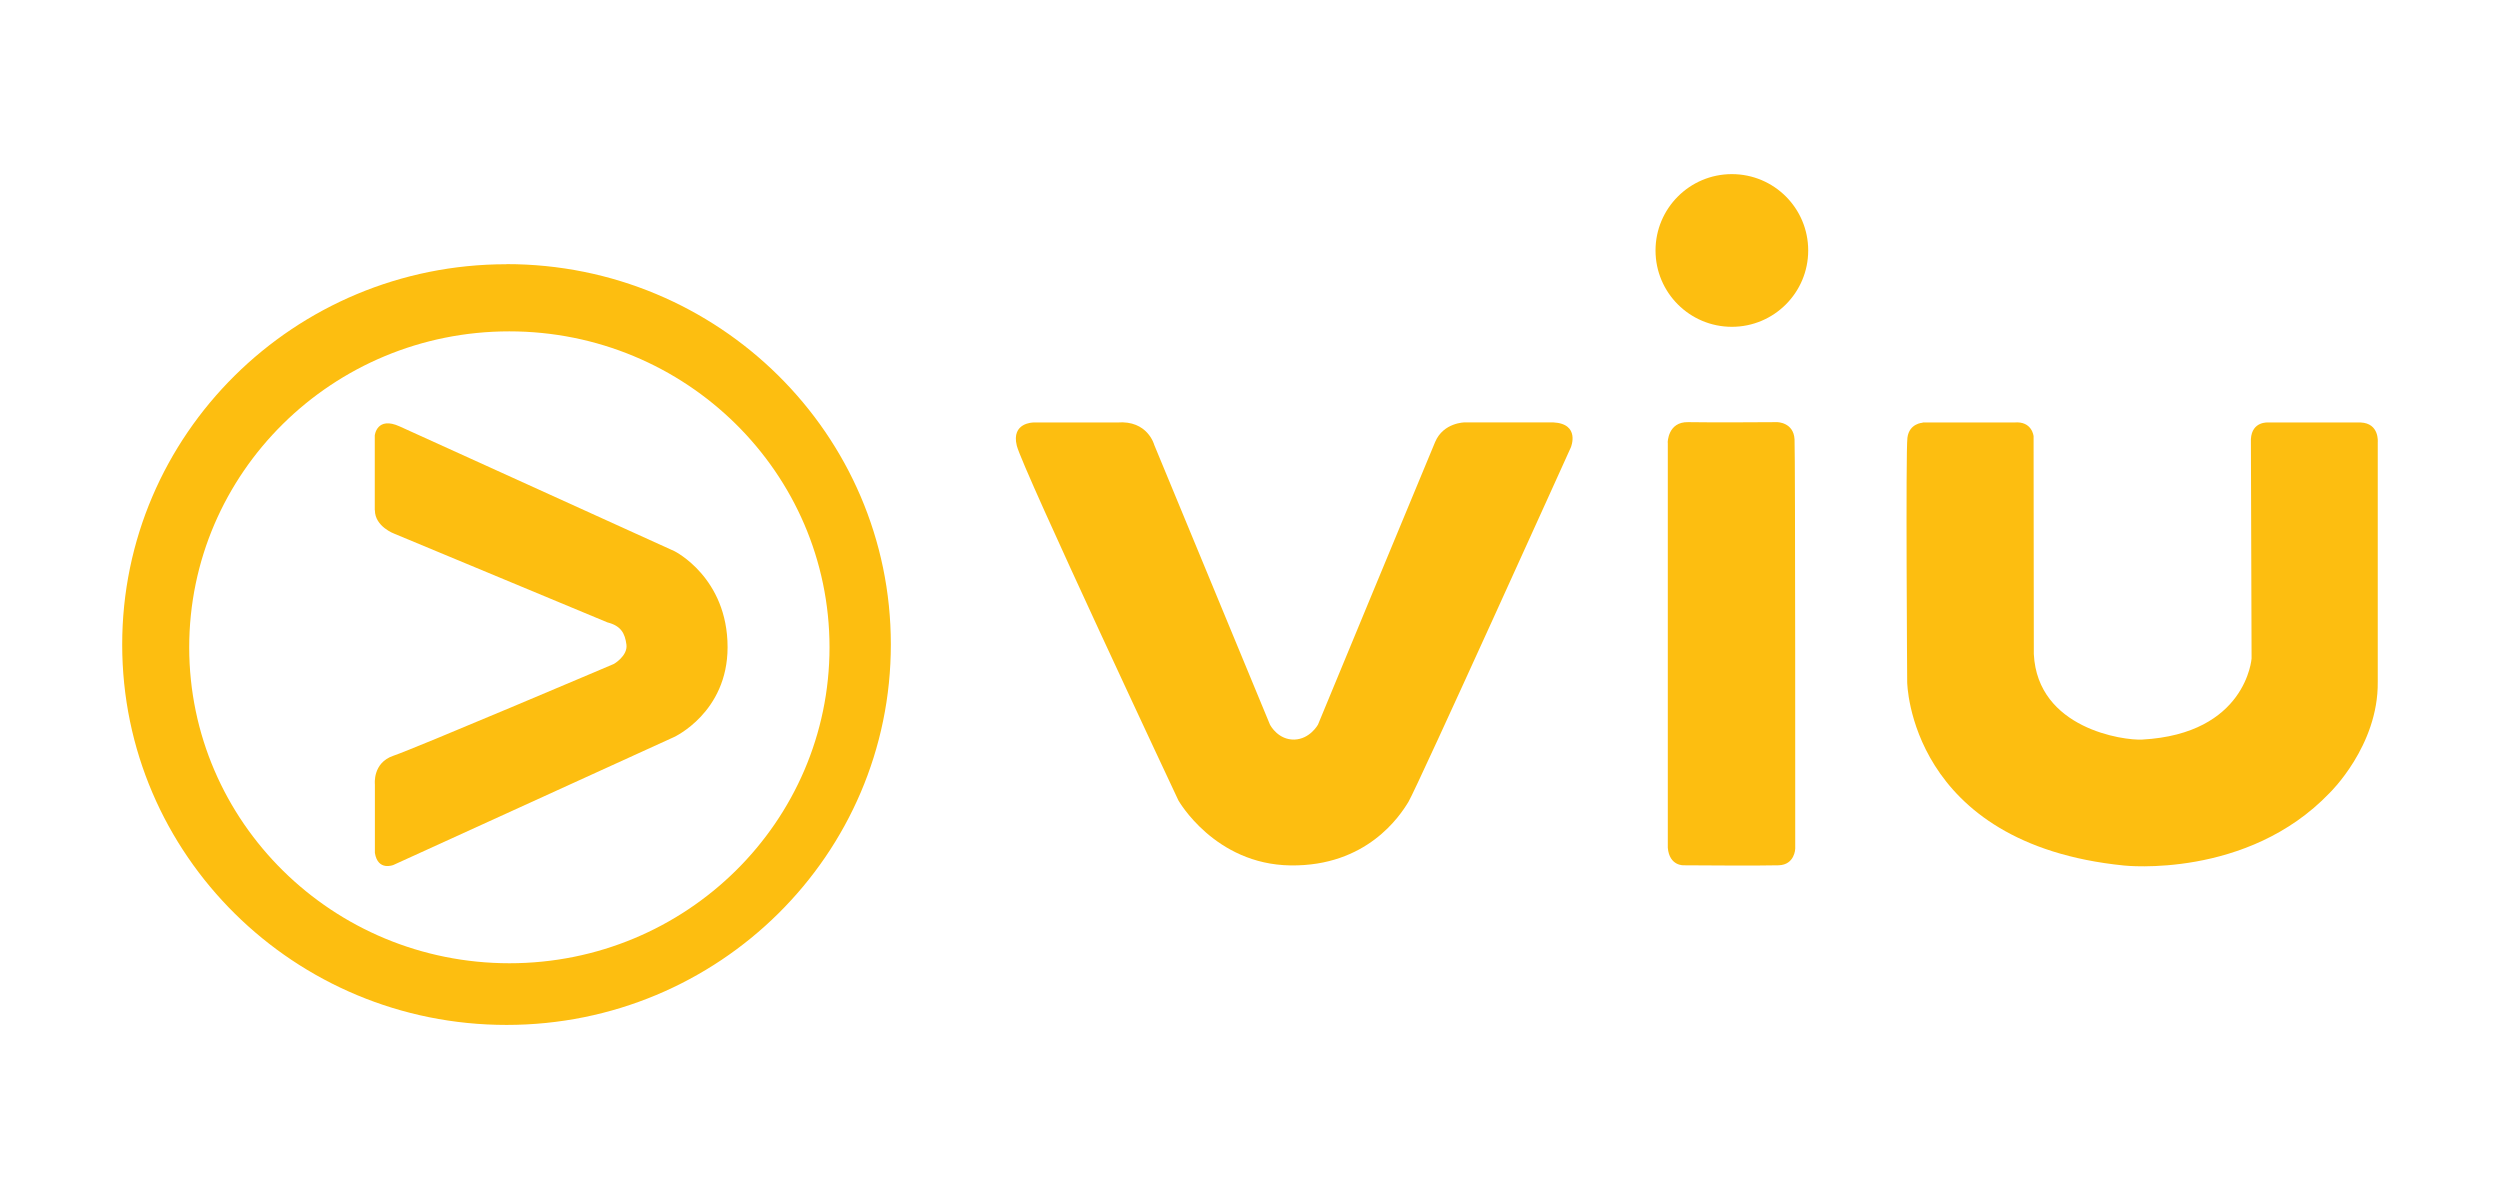
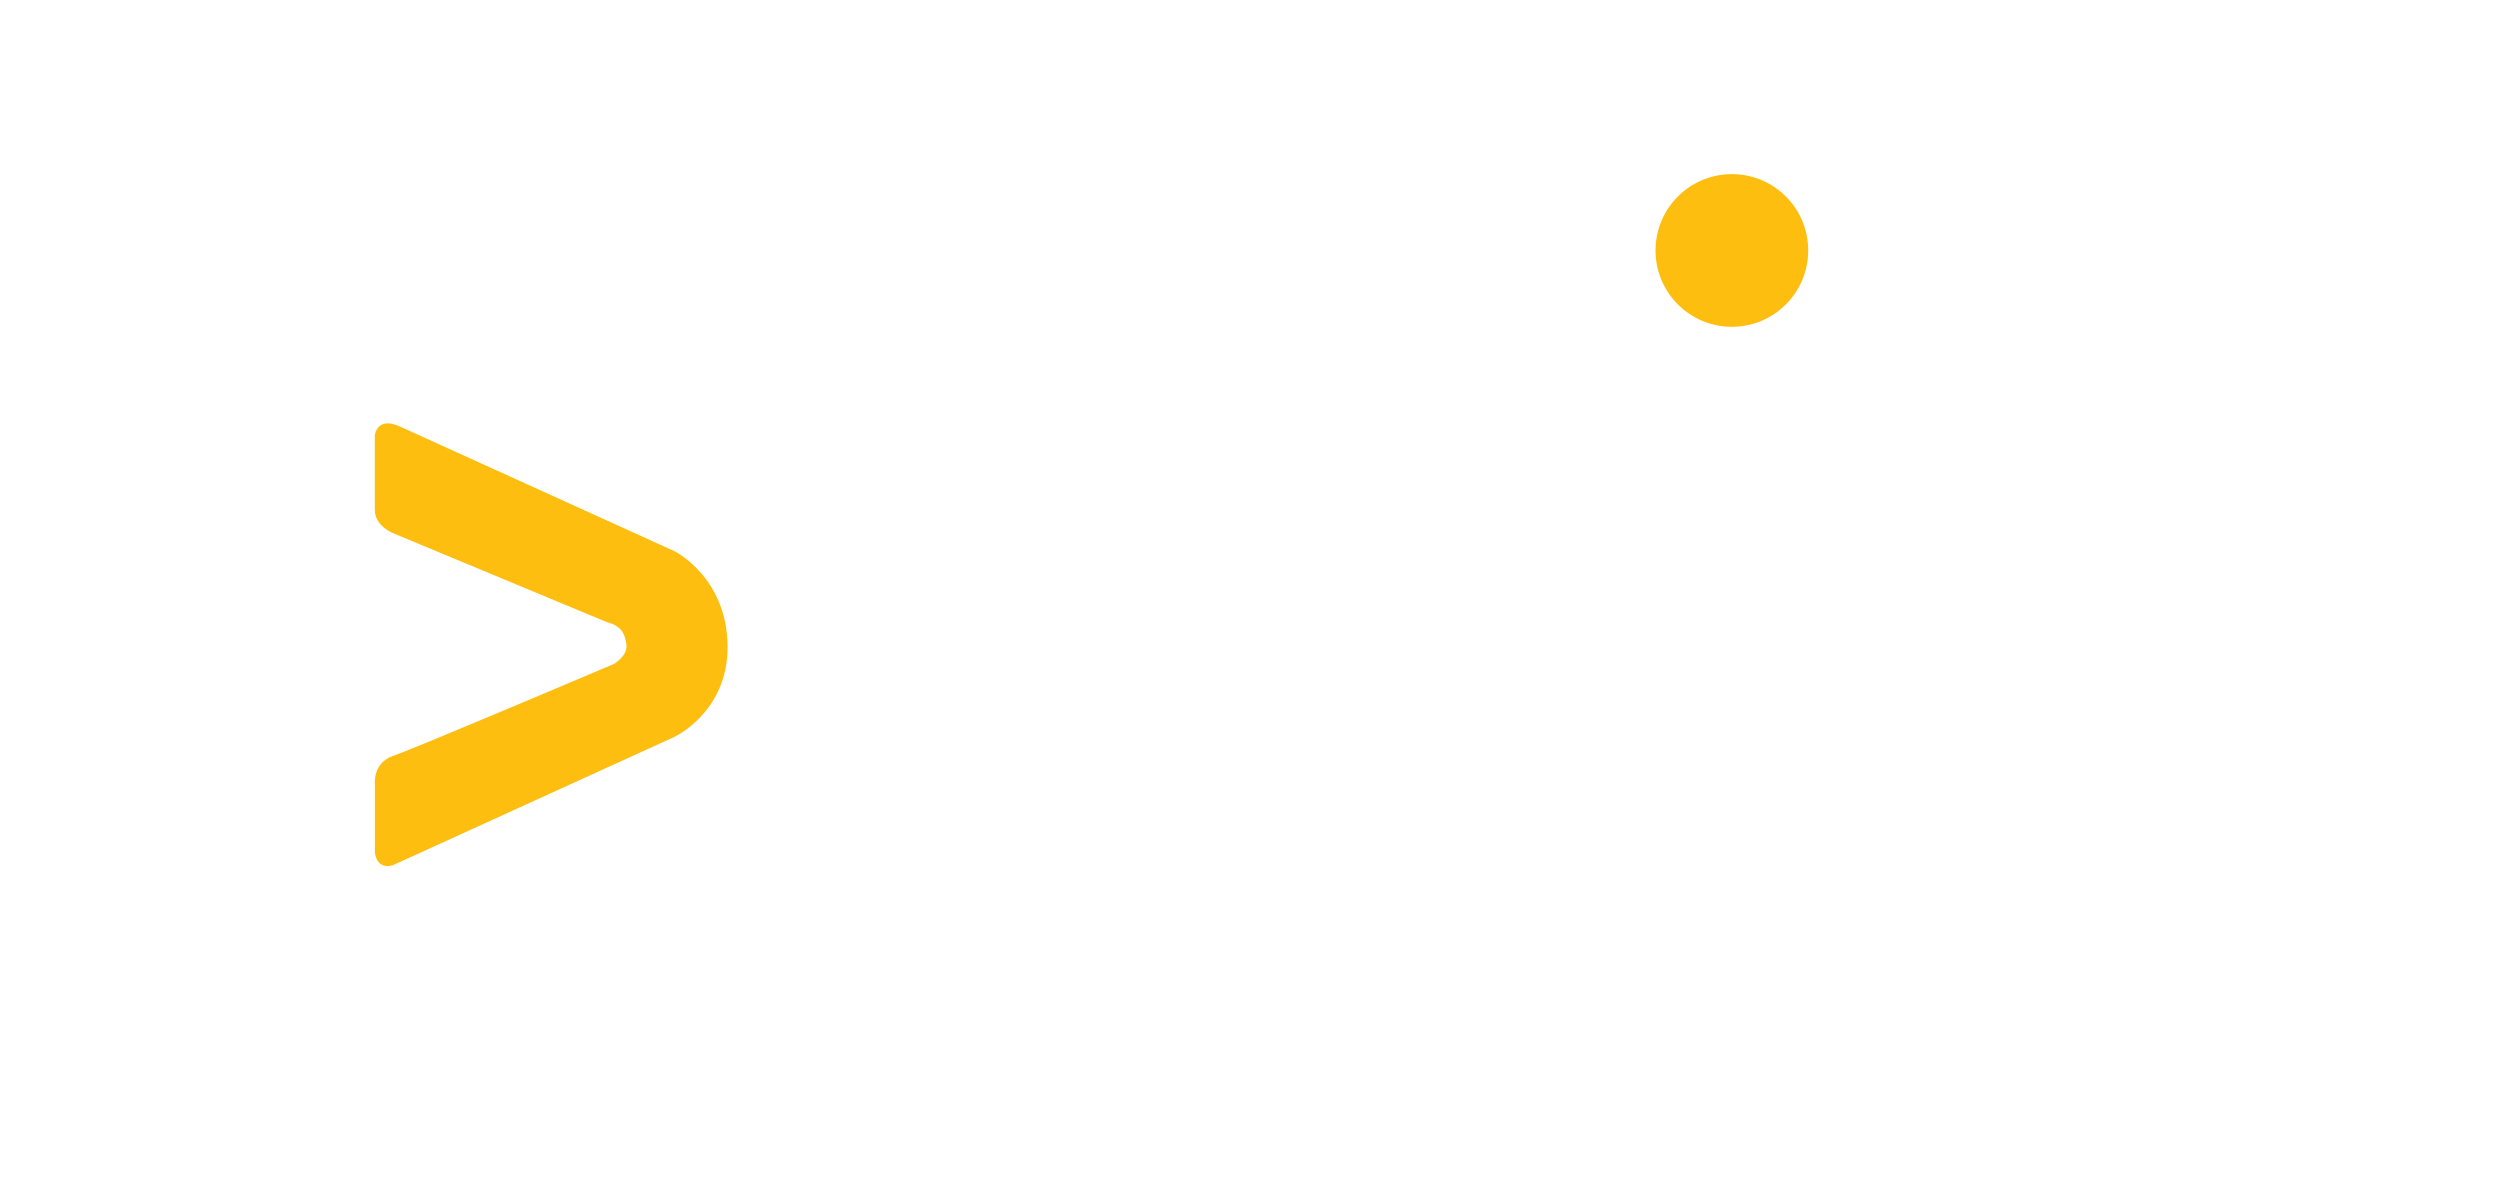
<svg xmlns="http://www.w3.org/2000/svg" width="417" height="200" viewBox="0 0 417 200" fill="none">
-   <path d="M84.469 44.075C49.057 44.075 20.364 72.503 20.383 107.535C20.383 142.586 49.114 170.976 84.507 170.957C119.919 170.957 148.612 142.529 148.593 107.478C148.593 72.446 119.862 44.037 84.469 44.056V44.075ZM84.981 160.671C55.491 160.671 31.579 137.101 31.56 107.99C31.56 78.879 55.453 55.271 84.944 55.271C114.434 55.271 138.345 78.86 138.364 107.952C138.364 137.063 114.472 160.671 84.981 160.671Z" fill="#FDBE10" />
  <path d="M62.512 85.085V72.635C62.512 72.635 62.834 69.371 66.687 71.136C70.539 72.882 112.498 91.935 112.498 91.935C112.498 91.935 121.36 96.319 121.36 107.952C121.36 118.864 112.422 122.944 112.422 122.944L65.624 144.275C65.624 144.275 63.024 145.356 62.531 142.263V130.82C62.531 130.82 62.113 127.233 65.624 126.056C69.135 124.88 102.402 110.742 102.402 110.742C102.402 110.742 104.736 109.394 104.489 107.516C104.243 105.637 103.579 104.384 101.32 103.815L65.795 89.032C65.795 89.032 62.531 87.855 62.531 85.103L62.512 85.085Z" fill="#FDBE10" />
  <path d="M301.608 41.778C301.608 48.8 295.915 54.512 288.874 54.512C281.853 54.512 276.141 48.819 276.141 41.778C276.141 34.757 281.834 29.044 288.874 29.044C295.915 29.044 301.608 34.738 301.608 41.778Z" fill="#FDBE10" />
-   <path d="M172.374 70.472C172.374 70.472 168.636 70.472 169.603 74.344C170.571 78.215 196.551 133.496 196.551 133.496C196.551 133.496 202.586 144.18 215.263 144.351C227.939 144.522 233.5 136.134 234.942 133.724C236.384 131.313 262.023 74.609 262.023 74.609C262.023 74.609 263.655 70.681 259.062 70.453H244.336C244.336 70.453 240.768 70.453 239.383 73.718C237.997 76.981 219.836 120.876 219.836 120.876C219.836 120.876 218.508 123.286 215.889 123.362C213.27 123.419 211.942 121.123 211.809 120.819C211.695 120.515 192.528 74.211 192.528 74.211C192.528 74.211 191.446 70.055 186.36 70.472H172.355H172.374Z" fill="#FDBE10" />
-   <path d="M278.171 73.83C278.171 73.83 278.171 70.338 281.587 70.414C285.003 70.49 296.427 70.414 296.427 70.414C296.427 70.414 299.179 70.414 299.331 73.299C299.463 76.164 299.444 141.56 299.444 141.56C299.444 141.56 299.387 144.236 296.693 144.331C294.017 144.426 280.885 144.331 280.885 144.331C280.885 144.331 278.456 144.502 278.19 141.408V73.811L278.171 73.83Z" fill="#FDBE10" />
-   <path d="M320.7 70.51C320.7 70.51 318.461 70.605 318.157 73.015C317.854 75.425 318.119 113.759 318.119 113.759C318.119 113.759 318.385 140.763 354.29 144.369C354.29 144.369 374.823 146.646 388.582 132.262C388.582 132.262 396.723 124.424 396.609 113.759V73.755C396.609 73.755 396.913 70.605 393.763 70.472H378.372C378.372 70.472 375.62 70.206 375.45 73.242L375.563 109.83C375.563 109.83 374.691 122.412 357.307 123.361C354.233 123.532 339.867 121.558 339.241 109.109L339.203 72.768C339.203 72.768 338.975 70.187 335.958 70.472H320.7V70.51Z" fill="#FDBE10" />
</svg>